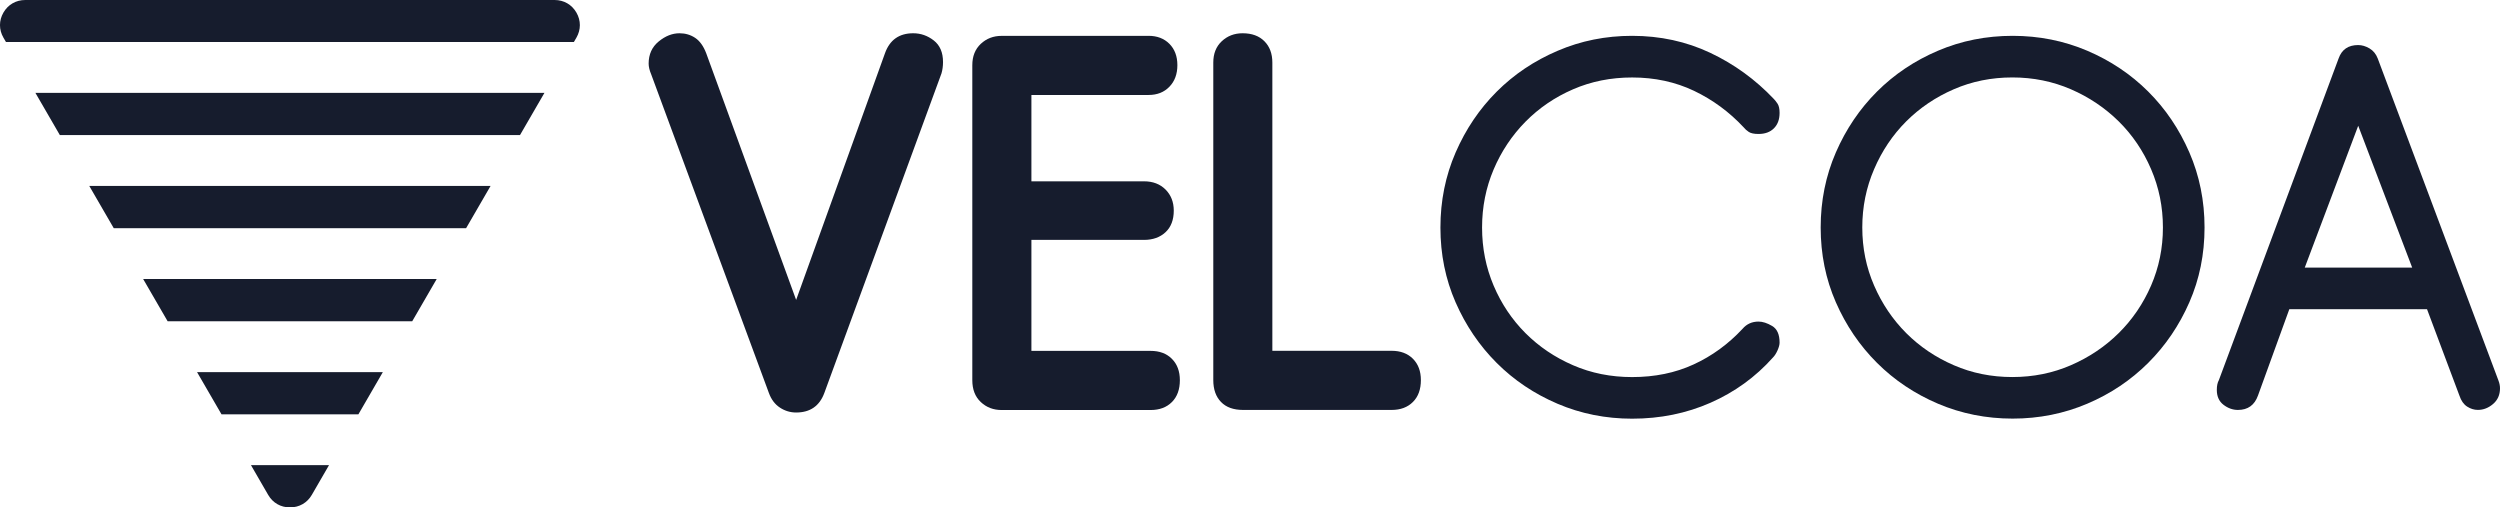
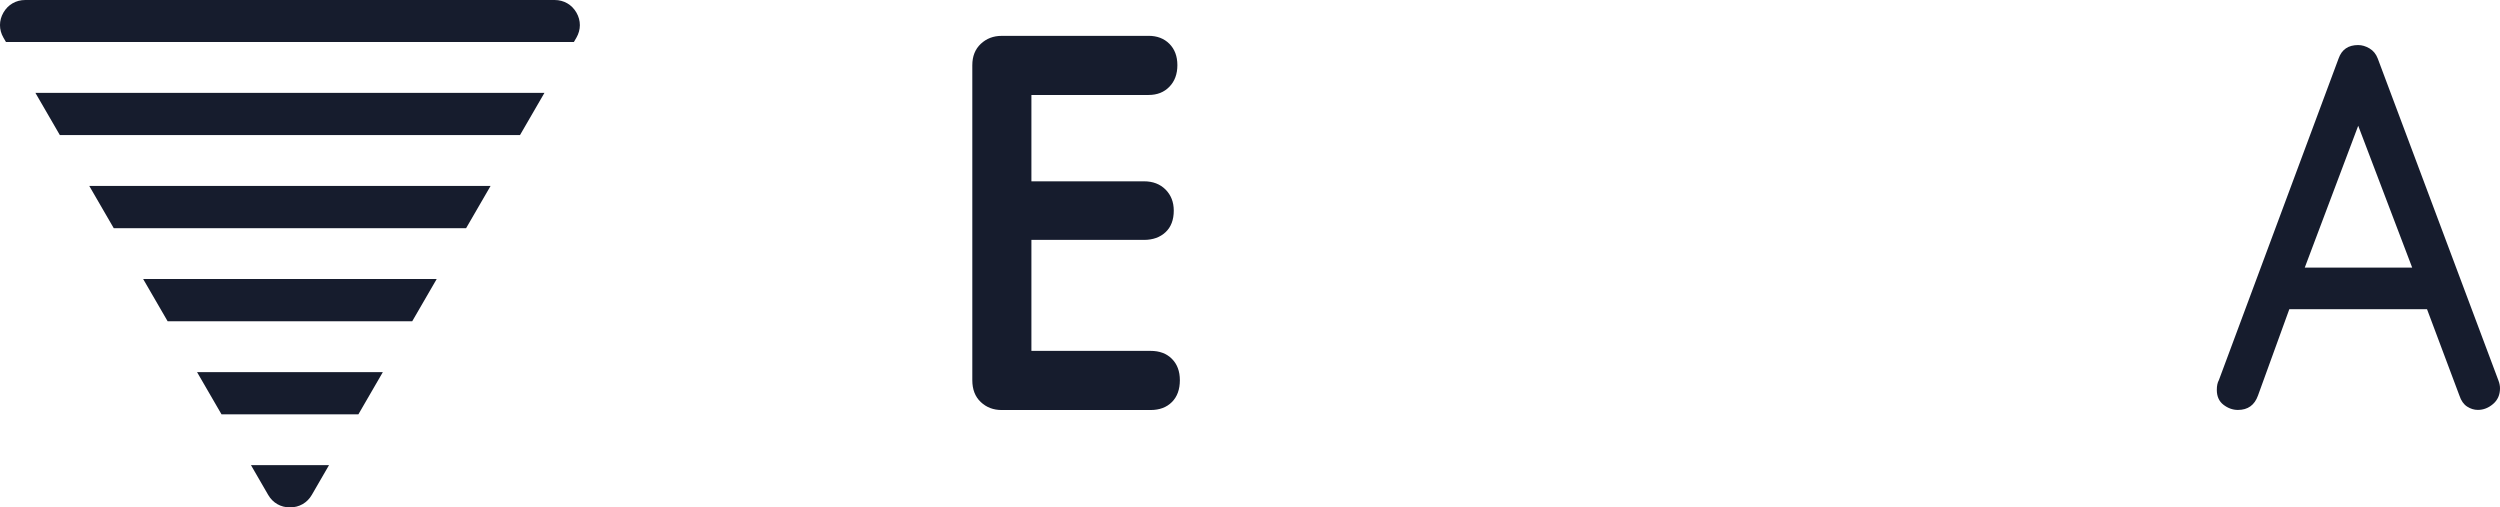
<svg xmlns="http://www.w3.org/2000/svg" version="1.1" xml:space="preserve" viewBox="77.46 284.19 623.08 126.46">
  <style type="text/css">.st0{fill:#161c2d;}
	.st1{fill-rule:evenodd;clip-rule:evenodd;fill:#161c2d;}</style>
  <g class="layer">
    <title>Layer 1</title>
    <path class="st1" d="m144.29,407.52l-4.28,-7.4l19.45,0l-4.28,7.4c-1.15,1.99 -3.13,3.13 -5.44,3.13c-2.32,0.01 -4.3,-1.13 -5.45,-3.13l0,0zm-11.62,-20.06l-6.1,-10.53l46.31,0l-6.1,10.53l-34.11,0l0,0zm-13.43,-23.2l-6.1,-10.53l73.16,0l-6.1,10.53l-60.96,0l0,0zm-13.43,-23.2l-6.1,-10.53l100.02,0l-6.1,10.53l-87.82,0l0,0zm-13.43,-23.2l-6.1,-10.53l126.88,0l-6.1,10.53l-114.68,0l0,0zm-13.43,-23.2l-0.63,-1.08c-1.15,-1.99 -1.15,-4.27 0,-6.26c1.15,-1.99 3.13,-3.13 5.44,-3.13l65.96,0l65.96,0c2.31,0 4.29,1.14 5.44,3.13c1.15,1.99 1.15,4.27 0,6.26l-0.63,1.08l-141.54,0l0,0z" fill="#000000" id="svg_9" />
    <g id="svg_10">
      <g id="svg_11">
-         <path class="st0" d="m298.02,297.47c1.19,-3.33 3.54,-4.99 7.04,-4.99c1.88,0 3.59,0.6 5.12,1.79c1.54,1.2 2.31,2.99 2.31,5.38c0,1.02 -0.13,1.96 -0.38,2.82l-29.2,79.66c-1.2,3.25 -3.54,4.87 -7.04,4.87c-1.45,0 -2.8,-0.41 -4.03,-1.22c-1.24,-0.81 -2.16,-2.03 -2.75,-3.65l-29.33,-79.4c-0.43,-1.02 -0.64,-1.92 -0.64,-2.69c0,-2.3 0.83,-4.14 2.5,-5.51c1.66,-1.36 3.39,-2.05 5.19,-2.05c1.45,0 2.75,0.38 3.91,1.15c1.15,0.77 2.07,2.05 2.75,3.84l22.41,61.47l22.14,-61.47z" fill="#000000" id="svg_12" />
        <path class="st0" d="m363.72,293.12c2.13,0 3.86,0.66 5.19,1.99c1.32,1.33 1.99,3.1 1.99,5.32c0,2.22 -0.66,4.01 -1.99,5.38c-1.32,1.37 -3.05,2.05 -5.19,2.05l-29.2,0l0,21.52l28.05,0c2.22,0 4.01,0.68 5.38,2.05c1.36,1.37 2.05,3.12 2.05,5.25c0,2.3 -0.68,4.1 -2.05,5.38c-1.37,1.28 -3.16,1.92 -5.38,1.92l-28.05,0l0,27.66l29.71,0c2.22,0 3.99,0.66 5.31,1.99c1.32,1.33 1.98,3.1 1.98,5.32c0,2.3 -0.66,4.12 -1.98,5.44c-1.32,1.33 -3.1,1.99 -5.31,1.99l-37.14,0c-2.05,0 -3.78,-0.66 -5.19,-1.99c-1.41,-1.32 -2.11,-3.14 -2.11,-5.44l0,-78.51c0,-2.22 0.7,-3.99 2.11,-5.32c1.41,-1.32 3.14,-1.99 5.19,-1.99l36.63,0l0,-0.01z" fill="#000000" id="svg_13" />
-         <path class="st0" d="m394.58,371.62l29.71,0c2.22,0 3.99,0.66 5.32,1.99c1.32,1.33 1.98,3.1 1.98,5.32c0,2.3 -0.66,4.12 -1.98,5.44c-1.33,1.33 -3.1,1.99 -5.32,1.99l-37.01,0c-2.39,0 -4.23,-0.66 -5.51,-1.99c-1.28,-1.32 -1.92,-3.14 -1.92,-5.44l0,-79.15c0,-2.22 0.7,-3.99 2.11,-5.31c1.41,-1.32 3.14,-1.99 5.19,-1.99c2.31,0 4.12,0.66 5.44,1.99c1.32,1.32 1.98,3.1 1.98,5.31l0,71.84l0.01,0z" fill="#000000" id="svg_14" />
-         <path class="st0" d="m484.23,293.12c7,0 13.49,1.41 19.47,4.23c5.97,2.82 11.27,6.66 15.88,11.53c0.26,0.26 0.55,0.64 0.9,1.15c0.34,0.51 0.51,1.28 0.51,2.3c0,1.62 -0.47,2.9 -1.41,3.84c-0.94,0.94 -2.22,1.41 -3.84,1.41c-1.11,0 -1.92,-0.17 -2.43,-0.51c-0.51,-0.34 -0.94,-0.72 -1.28,-1.15c-3.59,-3.84 -7.71,-6.87 -12.36,-9.09c-4.66,-2.22 -9.8,-3.33 -15.43,-3.33c-5.29,0 -10.2,0.98 -14.73,2.95c-4.53,1.96 -8.47,4.65 -11.85,8.07c-3.37,3.42 -6.02,7.39 -7.94,11.91c-1.92,4.53 -2.88,9.35 -2.88,14.47c0,5.12 0.96,9.95 2.88,14.47c1.92,4.53 4.57,8.47 7.94,11.85c3.37,3.37 7.32,6.04 11.85,8c4.52,1.97 9.43,2.95 14.73,2.95c5.63,0 10.74,-1.04 15.3,-3.14c4.57,-2.09 8.65,-5.06 12.23,-8.9c1.02,-1.19 2.35,-1.79 3.97,-1.79c1.02,0 2.16,0.36 3.39,1.09c1.24,0.73 1.86,2.11 1.86,4.16c0,0.51 -0.17,1.15 -0.51,1.92c-0.34,0.77 -0.73,1.37 -1.15,1.79c-4.35,4.87 -9.54,8.62 -15.56,11.27s-12.53,3.97 -19.53,3.97c-6.58,0 -12.77,-1.24 -18.57,-3.71c-5.81,-2.48 -10.87,-5.87 -15.18,-10.18c-4.31,-4.31 -7.73,-9.35 -10.25,-15.11c-2.52,-5.76 -3.78,-11.97 -3.78,-18.63c0,-6.66 1.26,-12.89 3.78,-18.7c2.52,-5.8 5.93,-10.86 10.25,-15.18c4.31,-4.31 9.37,-7.7 15.18,-10.18c5.79,-2.49 11.98,-3.73 18.56,-3.73z" fill="#000000" id="svg_15" />
-         <path class="st0" d="m531.23,340.89c0,-6.66 1.26,-12.89 3.78,-18.7c2.52,-5.8 5.94,-10.86 10.26,-15.18c4.32,-4.31 9.38,-7.7 15.2,-10.18c5.81,-2.48 12.01,-3.71 18.6,-3.71s12.78,1.24 18.59,3.71c5.81,2.48 10.88,5.87 15.2,10.18c4.32,4.31 7.74,9.37 10.26,15.18c2.52,5.81 3.78,12.04 3.78,18.7c0,6.66 -1.26,12.87 -3.78,18.63c-2.52,5.76 -5.94,10.8 -10.26,15.11c-4.32,4.31 -9.38,7.71 -15.2,10.18s-12.01,3.71 -18.59,3.71s-12.78,-1.24 -18.6,-3.71c-5.81,-2.48 -10.88,-5.87 -15.2,-10.18c-4.32,-4.31 -7.74,-9.35 -10.26,-15.11c-2.52,-5.76 -3.78,-11.97 -3.78,-18.63zm10.37,0c0,5.12 0.98,9.95 2.95,14.47c1.96,4.53 4.63,8.47 8,11.85c3.37,3.37 7.32,6.04 11.85,8c4.52,1.97 9.39,2.95 14.6,2.95c5.21,0 10.07,-0.98 14.6,-2.95c4.52,-1.96 8.5,-4.63 11.91,-8c3.41,-3.37 6.1,-7.32 8.07,-11.85c1.96,-4.52 2.95,-9.35 2.95,-14.47c0,-5.12 -0.98,-9.97 -2.95,-14.54c-1.96,-4.57 -4.66,-8.54 -8.07,-11.91c-3.42,-3.37 -7.39,-6.04 -11.91,-8c-4.53,-1.96 -9.39,-2.95 -14.6,-2.95c-5.21,0 -10.08,0.98 -14.6,2.95c-4.53,1.96 -8.47,4.63 -11.85,8c-3.37,3.37 -6.04,7.34 -8,11.91c-1.97,4.57 -2.95,9.41 -2.95,14.54z" fill="#000000" id="svg_16" />
        <path class="st0" d="m665.19,295.42c0.94,0 1.88,0.28 2.82,0.83c0.94,0.56 1.62,1.39 2.05,2.5l30.1,80.3c0.26,0.68 0.38,1.32 0.38,1.92c0,1.62 -0.58,2.93 -1.73,3.91c-1.15,0.98 -2.41,1.47 -3.78,1.47c-0.94,0 -1.84,-0.28 -2.69,-0.83c-0.85,-0.55 -1.5,-1.47 -1.92,-2.75l-8.07,-21.52l-34.32,0l-7.81,21.52c-0.85,2.39 -2.52,3.59 -5,3.59c-1.28,0 -2.48,-0.43 -3.59,-1.28c-1.11,-0.85 -1.67,-2.09 -1.67,-3.71c0,-1.02 0.17,-1.83 0.51,-2.43l29.84,-80.17c0.79,-2.24 2.41,-3.35 4.88,-3.35zm-13.31,55.46l26.77,0l-13.45,-35.35l-13.32,35.35z" fill="#000000" id="svg_17" />
      </g>
    </g>
  </g>
</svg>